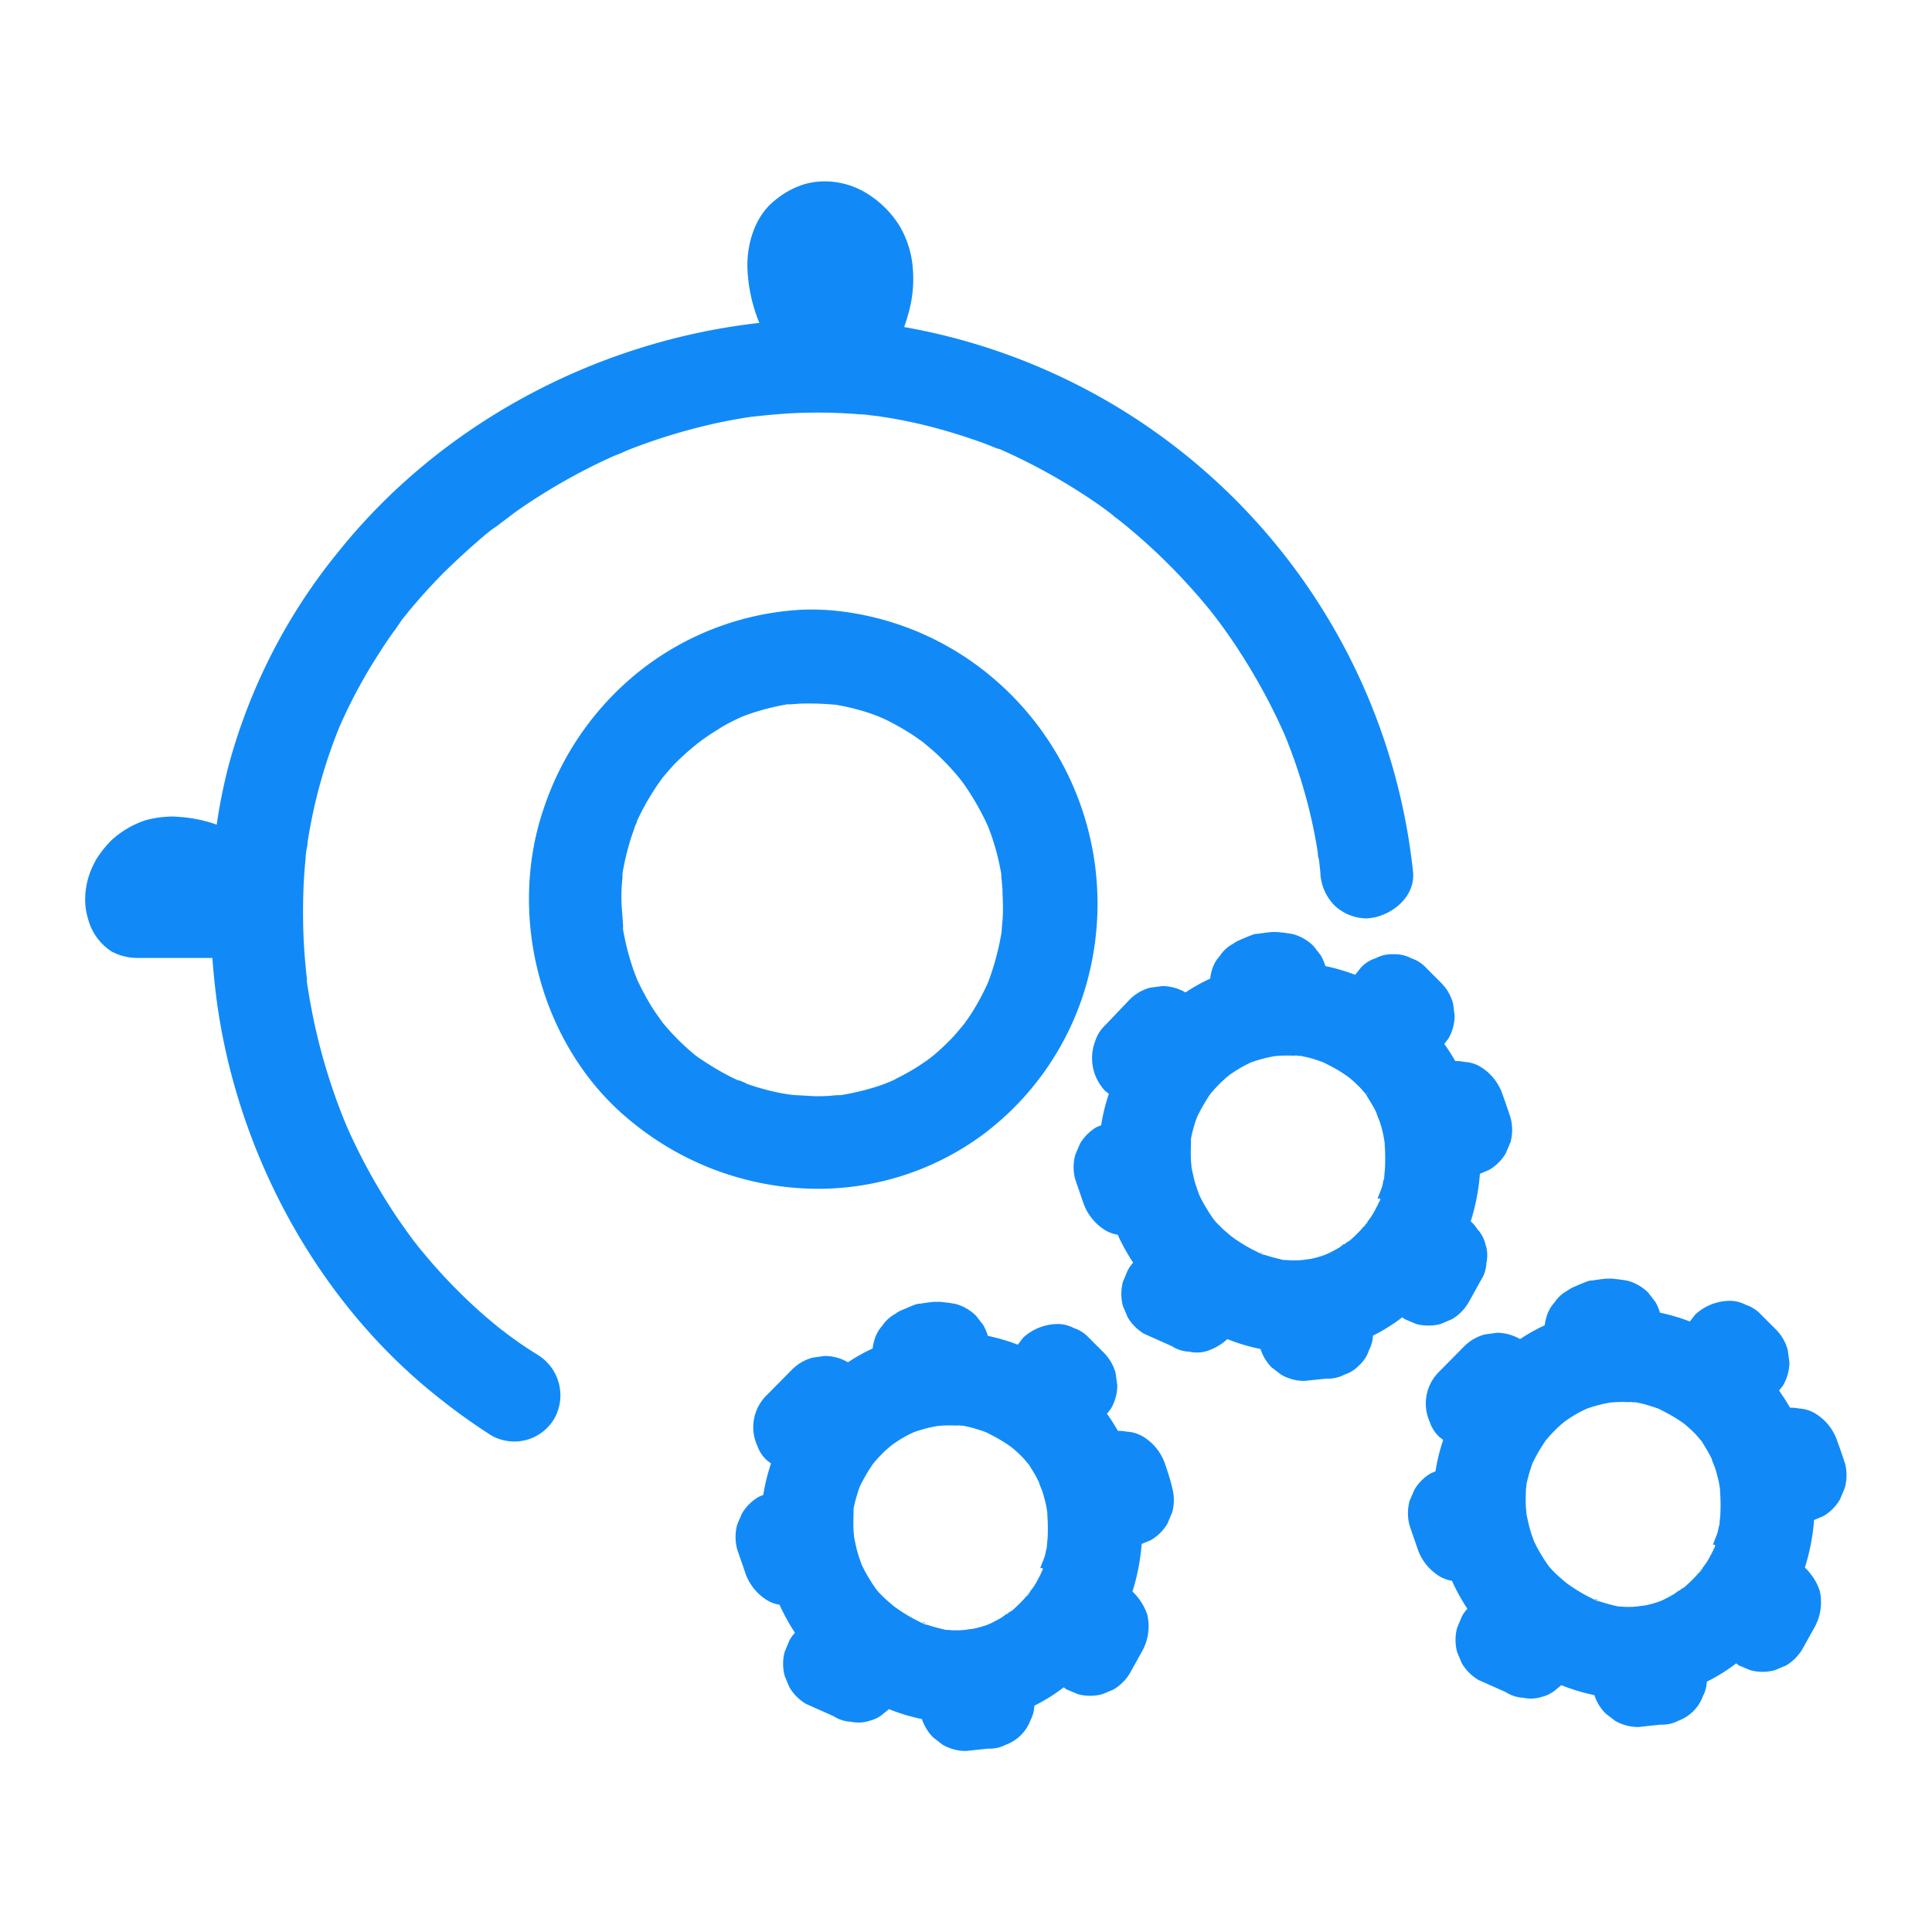
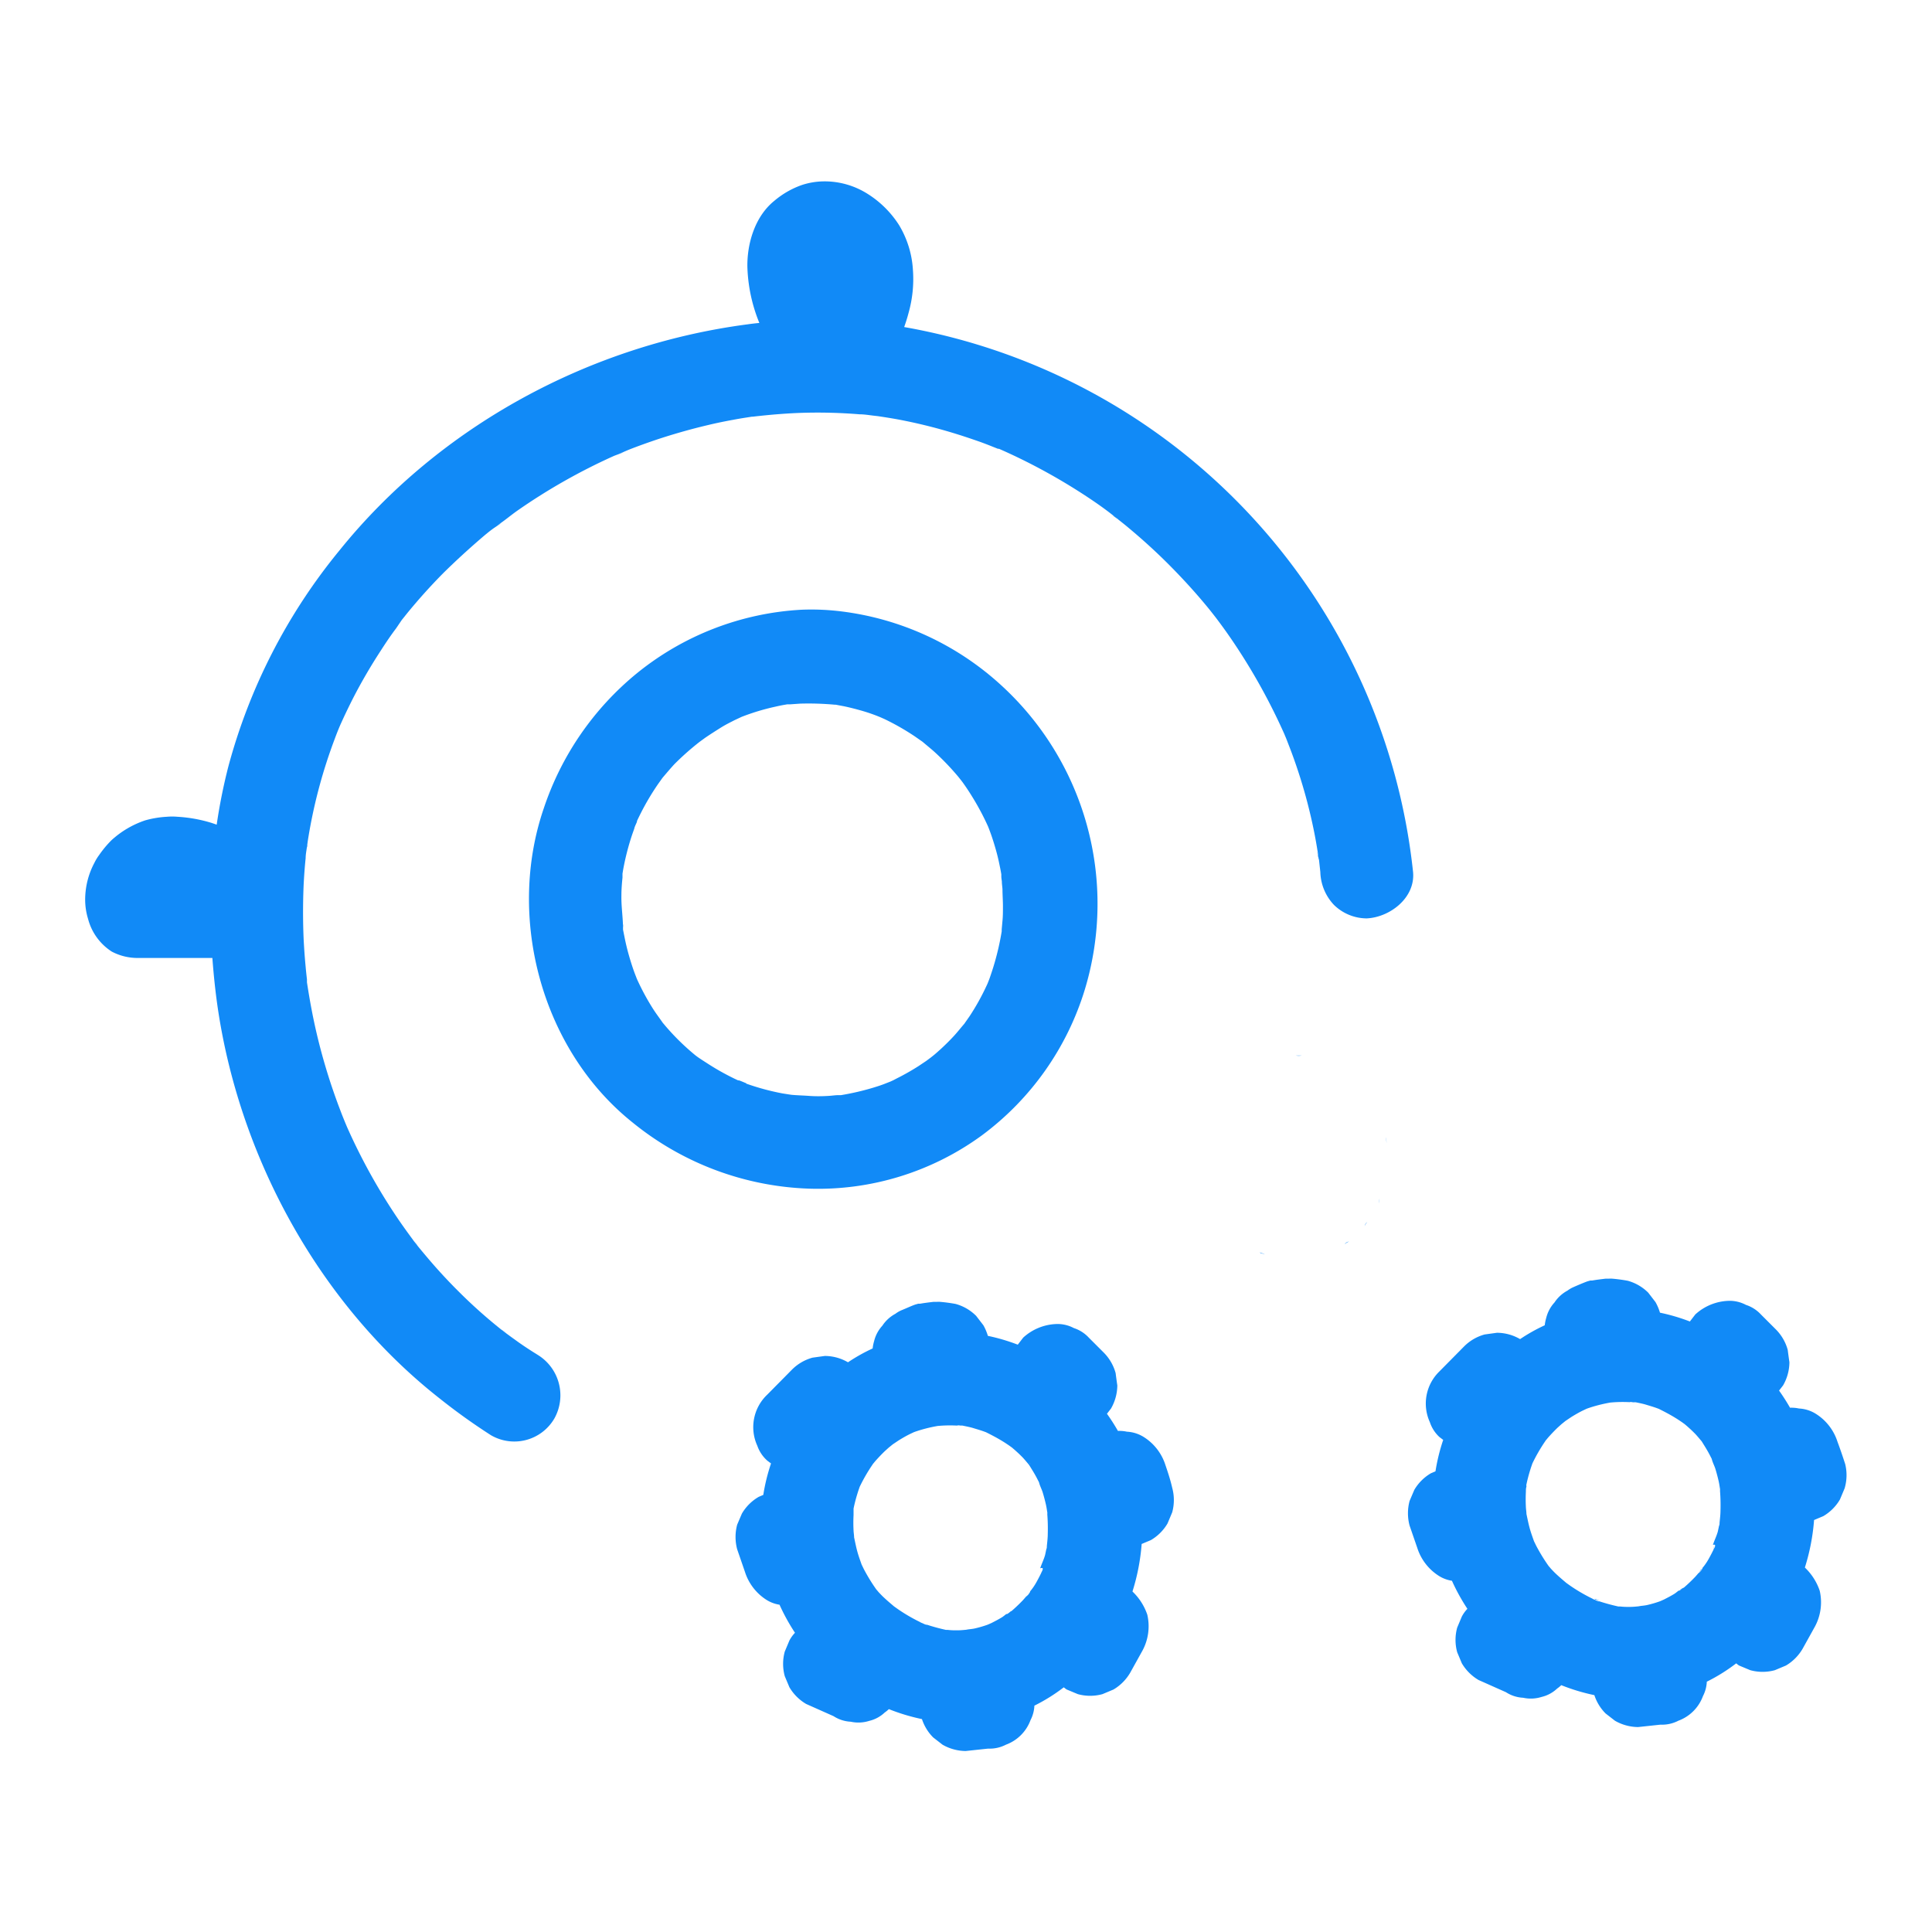
<svg xmlns="http://www.w3.org/2000/svg" data-name="Layer 1" viewBox="0 0 250 250">
  <style rel="stylesheet" type="text/css">path{fill: #118af7}</style>
-   <path d="M144.25 66.85c-.26-.17-.44-.24.43.34l-.1-.09zM39.67 109.72c.23-1.25.12-.84 0-.42v.22a1.36 1.36 0 000 .2z" />
+   <path d="M144.25 66.85c-.26-.17-.44-.24.43.34l-.1-.09zM39.67 109.72v.22a1.36 1.36 0 000 .2z" />
  <path d="M69.58 175.32c-1-.62-2-1.27-2.91-1.94-.42-.3-.85-.61-1.26-.92-.24-.17-.46-.36-.7-.52l.11.07a64.74 64.74 0 01-5.19-4.61 68.87 68.87 0 01-4.7-5.11c-.34-.4-.67-.8-1-1.21l-.12-.15-.11-.15c-.1-.12-.19-.25-.3-.37a2.61 2.61 0 01.17.2c-.68-.92-1.35-1.84-2-2.79a76.28 76.28 0 01-6.67-12l-.21-.5c-.22-.54-.44-1.07-.64-1.61-.42-1.09-.81-2.19-1.18-3.29-.73-2.21-1.37-4.45-1.9-6.72s-.91-4.38-1.25-6.59v-.39c-.07-.58-.13-1.16-.18-1.73-.11-1.16-.19-2.32-.25-3.48q-.15-3.47 0-7c.06-1.16.14-2.31.26-3.46 0-.45.09-.9.15-1.34v.17c0-.12 0-.25.06-.37v-.2l.06-.44a66.34 66.34 0 013.51-13.3c.18-.49.38-1 .57-1.45.08-.19.16-.38.25-.57.48-1.07 1-2.14 1.53-3.19a69.13 69.13 0 013.56-6.12c.64-1 1.31-2 2-2.91l.76-1.12c.21-.25.41-.51.61-.76q2.23-2.74 4.73-5.27c1.66-1.64 3.35-3.18 5.11-4.69.41-.35.82-.69 1.24-1s2-1.31.46-.38c1-.61 1.91-1.42 2.88-2.09a77.08 77.08 0 0112.36-7c.45-.2 2.34-.82.52-.24.51-.16 1-.4 1.49-.6 1.15-.45 2.32-.87 3.5-1.27q3.36-1.12 6.81-1.93c1-.24 2.08-.46 3.12-.65.58-.11 1.16-.21 1.75-.3l.7-.11h.12c2.24-.26 4.48-.45 6.73-.51a67.08 67.08 0 017.09.2c.59 0 1.18.1 1.77.17l.61.07c1.13.17 2.27.35 3.4.58a67 67 0 016.83 1.75c1 .31 2 .65 3 1 .55.2 1.1.41 1.64.63l.66.26h.13a76.5 76.5 0 0112.09 6.67c.93.63 1.84 1.28 2.74 2l.15.12.18.13.15.12.22.17a.32.32 0 00-.12-.08c.47.37.94.74 1.4 1.13 1.81 1.51 3.56 3.1 5.22 4.77s3.19 3.34 4.66 5.1c.34.41.68.82 1 1.24l.37.47c.71.94 1.4 1.89 2.06 2.86A78.47 78.47 0 01166.2 95c.08.21.18.42.26.63l.51 1.32c.46 1.21.88 2.43 1.27 3.66a67 67 0 011.73 6.65c.23 1.1.42 2.2.59 3.31 0 .22.06.47.11.7v-.08l.18 1.65a6.44 6.44 0 001.75 4.24 6.1 6.1 0 004.25 1.76c3-.14 6.31-2.66 6-6A80.23 80.23 0 00117 42.32c.21-.59.4-1.19.56-1.8a16.17 16.17 0 00.57-5.62 12.67 12.67 0 00-1.79-5.77 13.09 13.09 0 00-4.21-4.13 10.38 10.38 0 00-5.56-1.53 9.41 9.41 0 00-2.78.46 11.31 11.31 0 00-3.61 2.07c-2.47 2-3.51 5.46-3.47 8.51a20.71 20.71 0 001.55 7.28q-.77.07-1.53.18c-20.42 2.68-39.82 13.14-52.8 29.25a74.39 74.39 0 00-14.39 28 71.92 71.92 0 00-1.5 7.49l-.61-.21a18.66 18.66 0 00-4.46-.81 8.07 8.07 0 00-1.39 0 12.8 12.8 0 00-2.81.47 12.23 12.23 0 00-4.34 2.56 13.36 13.36 0 00-1.6 1.92 6.18 6.18 0 00-.61 1 10.17 10.17 0 00-1.2 4.83 8.57 8.57 0 00.38 2.45 7.17 7.17 0 003.07 4.22 7.13 7.13 0 003.36.82h9.65c.15 2 .35 4 .64 6.07 2.79 19.59 13.13 38.65 28.77 50.93a79.2 79.2 0 006.63 4.75 6 6 0 008.21-2.15 6.14 6.14 0 00-2.15-8.24z" />
  <path d="M64.82 172c.31.26 1.26.86 0 0zM170.65 111.17v-.11c-.07-.45-.37-1.54 0 .11zM53.82 160.93c.2.24.39.42-.25-.33l.13.17zM127.05 146.92A36.88 36.88 0 00140.39 128a38.3 38.3 0 00-10.87-39.36 37.39 37.39 0 00-20.69-9.53 31.54 31.54 0 00-5.14-.21 37 37 0 00-21.25 8.2 38.11 38.11 0 00-12.08 17.51c-4.85 14.16-.27 31.26 11.51 40.65a38.19 38.19 0 0022.8 8.55 35.91 35.91 0 0022.38-6.89zm2.82-26.77c0-.12 0-.16 0 0zm-.1.75v-.18a1.1 1.1 0 000 .18zm-49.14-1v-.21c-.13-.56-.05-.11 0 .31zm15.93 20.27c-.3-.11-.62-.27-.94-.37h-.11c-.76-.35-1.5-.73-2.23-1.14s-1.34-.79-2-1.22q-.49-.31-1-.66l-.28-.21a30.46 30.46 0 01-3.34-3.18c-.25-.28-.49-.55-.72-.83l-.18-.21c-.41-.6-.85-1.17-1.24-1.78a31 31 0 01-2.12-3.93c-.11-.3-.23-.59-.34-.89-.26-.72-.49-1.46-.7-2.2s-.39-1.49-.54-2.25l-.2-1v-.12c0-1.43-.24-2.85-.21-4.3 0-.77.06-1.55.14-2.31v-.52l.09-.54a33 33 0 011.09-4.3c.11-.33.23-.66.35-1 0-.14.26-.67.34-.86v-.1c.17-.37.35-.73.53-1.09a32.78 32.78 0 012.2-3.7l.57-.8c.5-.59 1-1.18 1.52-1.75A35.11 35.11 0 0190.52 96l.7-.51c.67-.46 1.35-.89 2-1.3s1.21-.68 1.83-1l.92-.43a29.06 29.06 0 014.38-1.32q.52-.12 1-.21l.52-.09h.39l1.28-.09a37.52 37.52 0 014.5.14h.11l1.06.2c.76.16 1.5.35 2.24.56s1.35.42 2 .67l.47.19.52.23a31.84 31.84 0 013.94 2.25l.86.6.13.09c.5.43 1 .83 1.5 1.27a33.27 33.27 0 013.13 3.26l.39.49.16.21c.44.61.86 1.24 1.25 1.88a33.34 33.34 0 012.06 3.87c.12.3.23.6.34.9.25.7.47 1.41.67 2.12s.34 1.3.48 2c.08.38.16.77.22 1.16v.28c0 .2.06.52.07.63 0 .34.06.68.08 1 0 .73.06 1.47.06 2.21s0 1.36-.07 2l-.09 1v.26a34.67 34.67 0 01-.9 4c-.19.67-.41 1.33-.64 2-.09.25-.19.5-.29.75l-.1.22a30.49 30.49 0 01-2.22 4l-.61.87a.71.71 0 01-.1.14c-.45.52-.87 1.06-1.34 1.57s-1.1 1.14-1.68 1.67c-.28.25-.55.5-.84.74l-.41.33-.63.47-1 .67q-1.08.69-2.22 1.29c-.34.18-.69.35-1 .52l-.41.19-.84.33c-.42.16-.85.3-1.28.43a33.21 33.21 0 01-4.28 1h-.31c-.44 0-.88.08-1.33.1-.82.05-1.65.06-2.47 0s-1.52-.07-2.28-.14l-.35-.05-.88-.14a31.71 31.71 0 01-4.65-1.26zM168.42 136.59h-.73a2.39 2.39 0 00.73 0zM179.44 147.89c-.08-.55-.27-1.25 0 0zM163.18 162.18h.08l.42.14a3.79 3.79 0 00-.69-.26zM178.4 155.7a3.33 3.33 0 01.12-.58 1.48 1.48 0 00-.12.58zM174 161a2 2 0 01.56-.34.8.8 0 00-.56.34zM176.58 158.64a2.57 2.57 0 01.34-.52 1 1 0 00-.34.52z" />
-   <path d="M181.81 170.71l1.43.61a6.16 6.16 0 003.19 0l1.44-.61a6 6 0 002.15-2.15l1.61-2.9a4.38 4.38 0 00.71-2.23 4.52 4.52 0 00-.11-2.39 4.47 4.47 0 00-1.07-2 4.61 4.61 0 00-.85-1 27.21 27.21 0 001.19-6.15l1.2-.51a6 6 0 002.15-2.15c.2-.48.4-.95.61-1.43a6.16 6.16 0 000-3.19c-.33-1-.65-1.94-1-2.9a6.69 6.69 0 00-2.76-3.59 4.48 4.48 0 00-2.23-.71 4.56 4.56 0 00-1.16-.11 23.08 23.08 0 00-1.42-2.21l.52-.68a5.94 5.94 0 00.82-3l-.21-1.59a6 6 0 00-1.55-2.65l-1.93-1.93a4.43 4.43 0 00-1.93-1.24 4.51 4.51 0 00-2.31-.52 4.46 4.46 0 00-2.3.52 4.38 4.38 0 00-1.93 1.24l-.71.9a24.73 24.73 0 00-3.86-1.13 6.37 6.37 0 00-.59-1.38c-.31-.4-.62-.81-.94-1.21a6 6 0 00-2.64-1.54q-1-.18-2-.27a3.09 3.09 0 00-.43 0 3 3 0 00-.43 0c-.58.07-1.17.14-1.75.23h-.23a2.85 2.85 0 00-.39.11l-.21.08c-.53.2-1.06.43-1.58.66a4 4 0 00-.77.45 4.45 4.45 0 00-1.68 1.54 4.58 4.58 0 00-1.08 2 5.3 5.3 0 00-.18.95 23.34 23.34 0 00-3.2 1.79 6 6 0 00-3-.82l-1.6.21a6 6 0 00-2.64 1.55l-3.16 3.32a4.62 4.62 0 00-1.24 1.93 6.17 6.17 0 001.24 6.55l.49.38a23.58 23.58 0 00-1 4.06l-.6.25a6.09 6.09 0 00-2.15 2.16l-.6 1.43a6 6 0 000 3.19l1 2.9a6.81 6.81 0 002.76 3.59 4.45 4.45 0 001.73.65 26.08 26.08 0 002 3.62 5 5 0 00-.71 1c-.2.48-.4 1-.61 1.44a6.16 6.16 0 000 3.19c.21.48.41.95.61 1.43a6 6 0 002.15 2.15l3.56 1.59a4.35 4.35 0 002.23.71 4.52 4.52 0 002.39-.1 7.3 7.3 0 002.57-1.52 24.27 24.27 0 004.29 1.28 6 6 0 001.44 2.38l1.22.93a5.84 5.84 0 003 .82l2.9-.3a4.51 4.51 0 002.31-.52 4.43 4.43 0 001.93-1.24 4.38 4.38 0 001.24-1.93 4.5 4.5 0 00.51-1.87 23.33 23.33 0 003.79-2.37c.1.07.22.17.36.25zM177 141.64a3.17 3.17 0 01-.22-.27s.15.11.22.27zm1.46 13.88a1.09 1.09 0 00-.08.15.59.59 0 000 .13v-.1c-.07.15-.15.31-.23.46-.25.48-.52 1-.81 1.4a4.48 4.48 0 01-.41.53c.06 0 .05.08-.14.29l-.2.23a.59.59 0 00-.06.14v-.11c-.16.18-.31.37-.48.55-.37.39-.75.77-1.15 1.13l-.37.31h-.07l-.15.14c-.31.26-.43.27-.41.2-.21.16-.41.34-.55.43-.46.28-.92.52-1.39.76-.2.07-.39.18-.57.24-.52.18-1 .33-1.58.46s-2 .19-.29.12c-.6 0-1.2.11-1.81.11a12.92 12.92 0 01-1.39-.05h-.24c-.85-.2-1.68-.41-2.5-.68.08.05-.16 0-.39-.11l-.11-.06c-.17-.06-.33-.14-.49-.19l.3.1-.86-.43a21.39 21.39 0 01-2.16-1.31l-.52-.37c-.39-.33-.79-.66-1.16-1l-.67-.67a1.54 1.54 0 01-.17-.19 1.29 1.29 0 01-.16-.17c0-.06-.09-.11-.13-.16a23.51 23.51 0 01-1.59-2.58l-.3-.62c-.2-.58-.41-1.14-.58-1.74s-.27-1.2-.41-1.8c0-.3-.05-.59-.07-.88a19.25 19.25 0 010-2v-.58-.25a17.06 17.06 0 01.51-2c.09-.28.18-.54.28-.81a23.84 23.84 0 011.66-2.9l.11-.14a2.25 2.25 0 01.25-.29c.38-.44.78-.86 1.21-1.27l.51-.47.54-.44.79-.52c.5-.31 1-.6 1.55-.86.12-.07.25-.12.37-.18l.17-.06a18.4 18.4 0 012.92-.75 17.26 17.26 0 012.49-.05.86.86 0 01.45 0h.53-.25c.47.1.94.19 1.41.32s.95.29 1.42.46l.21.08c.74.37 1.48.74 2.18 1.18.29.18.57.37.85.56l.35.26.11.09c.2.17.4.34.59.52l.62.6c.3.32.58.65.87 1v.05c.18.27.37.6.39.63.26.42.51.85.74 1.29a3.78 3.78 0 01.17.35c.1.41.36.9.47 1.28.17.53.3 1 .42 1.59s.15.93.25 1.38c0-.12 0-.22-.07-.32v.21a23.87 23.87 0 01.05 2.54c0 .53-.07 1.06-.11 1.58 0 .14 0 .27-.07.4s-.1.48-.16.71c-.13.53-.45 1.17-.64 1.76.38-.13.45-.04.25.39zM119.49 210h.08l.43.13a4.09 4.09 0 00-.7-.26zM134.72 203.55a2.66 2.66 0 01.13-.58 1.37 1.37 0 00-.13.58zM124.73 184.44H124a2.35 2.35 0 00.73 0zM132.9 206.49a2.57 2.57 0 01.34-.52c-.05.03-.24.17-.34.52zM135.76 195.74c-.08-.55-.28-1.25 0 0zM130.32 208.84a2 2 0 01.56-.34.78.78 0 00-.56.34z" />
  <path d="M150.8 189.56a6.66 6.66 0 00-2.75-3.58 4.53 4.53 0 00-2.23-.72 4.59 4.59 0 00-1.16-.1 26.24 26.24 0 00-1.42-2.22l.52-.67a6.09 6.09 0 00.82-3c-.08-.53-.15-1.07-.22-1.6a6 6 0 00-1.54-2.65l-1.93-1.93a4.56 4.56 0 00-1.94-1.24 4.46 4.46 0 00-2.31-.52 6.7 6.7 0 00-4.24 1.76l-.7.91a24.88 24.88 0 00-3.87-1.14 6.55 6.55 0 00-.58-1.37l-.94-1.22a6 6 0 00-2.65-1.54c-.65-.12-1.31-.21-2-.27a3.23 3.23 0 00-.44 0h-.43c-.58.07-1.17.14-1.74.24h-.23l-.39.11-.22.08c-.53.21-1 .43-1.57.66a3.7 3.7 0 00-.77.45 4.64 4.64 0 00-1.69 1.54 4.56 4.56 0 00-1.07 2 5.33 5.33 0 00-.19.95 22.66 22.66 0 00-3.19 1.79 6 6 0 00-3-.82l-1.59.22a6 6 0 00-2.65 1.54l-3.2 3.24a5.79 5.79 0 00-1.29 6.63 4.58 4.58 0 001.28 1.91l.49.37a24.68 24.68 0 00-1 4.07l-.59.25a6 6 0 00-2.18 2.17l-.61 1.43a6.16 6.16 0 000 3.19l1 2.9a6.69 6.69 0 002.76 3.62 4.41 4.41 0 001.72.65 25.68 25.68 0 002 3.63 4.43 4.43 0 00-.72 1l-.6 1.43a6 6 0 000 3.19l.6 1.43a6.12 6.12 0 002.16 2.16l3.55 1.58a4.49 4.49 0 002.23.72 4.62 4.62 0 002.39-.11 4.38 4.38 0 002-1.08 4.51 4.51 0 00.54-.44 25.34 25.34 0 004.28 1.29 6 6 0 001.45 2.37l1.21.94a6.09 6.09 0 003 .82l2.9-.31a4.56 4.56 0 002.31-.51 5.36 5.36 0 003.18-3.18 4.49 4.49 0 00.5-1.87 23 23 0 003.8-2.37c.13.09.24.2.38.28l1.44.6a6 6 0 003.19 0l1.43-.6a6.09 6.09 0 002.15-2.16l1.61-2.9a6.64 6.64 0 00.61-4.62 7.44 7.44 0 00-1.92-3 27.21 27.21 0 001.19-6.15l1.19-.5a6 6 0 002.16-2.16l.6-1.43a6 6 0 000-3.19c-.23-1.02-.55-1.98-.88-2.95zm-17.44-.07c-.12-.13-.23-.27-.23-.27s.12.11.23.27zm1.45 13.88a1.09 1.09 0 01-.08.15v.03l-.23.46c-.25.48-.52 1-.81 1.4a5.86 5.86 0 01-.41.53c.06 0 0 .08-.14.29s-.14.15-.2.23a.46.46 0 00-.07.14v-.11l-.48.55c-.37.39-.76.77-1.16 1.13l-.36.32h-.07a1.07 1.07 0 01-.16.14c-.31.26-.42.27-.4.2-.21.17-.42.34-.56.43-.45.28-.92.52-1.39.76-.19.08-.39.18-.56.24a14.46 14.46 0 01-1.59.46c-.54.13-2 .19-.28.12-.61 0-1.2.11-1.81.12s-.93 0-1.4-.05h-.24c-.85-.19-1.67-.41-2.49-.68.08.05-.17 0-.39-.11l-.12-.06-.49-.19.3.1c-.29-.14-.57-.27-.86-.43a21.79 21.79 0 01-2.16-1.31l-.52-.37c-.39-.33-.78-.66-1.15-1s-.46-.44-.68-.67l-.17-.18-.15-.18-.14-.16a23.3 23.3 0 01-1.58-2.57c-.11-.21-.2-.42-.31-.63-.2-.57-.41-1.14-.57-1.73s-.28-1.21-.41-1.81c0-.29-.06-.59-.07-.88a19 19 0 010-2v-.58-.26a19.94 19.94 0 01.52-2c.08-.27.18-.54.27-.81a21.89 21.89 0 011.67-2.89.92.92 0 01.11-.15l.24-.29c.39-.44.79-.86 1.21-1.27l.52-.47.53-.43.79-.53c.51-.31 1-.6 1.55-.86l.38-.18.16-.06a18.8 18.8 0 012.93-.75 17.26 17.26 0 012.49-.05.91.91 0 01.45 0h.52-.25c.48.1 1 .2 1.42.33s.95.28 1.41.45l.22.08c.74.37 1.47.75 2.18 1.19.28.17.56.36.84.55l.36.26.1.09c.21.17.4.35.6.53s.41.39.61.59.58.66.87 1l.39.63c.26.42.51.85.73 1.29l.18.35c.09.42.35.9.47 1.29s.3 1.05.42 1.58.15.93.25 1.39c0-.12-.05-.23-.07-.33a1.83 1.83 0 010 .21 23.93 23.93 0 01.06 2.54c0 .53-.07 1.06-.12 1.59 0 .13 0 .26-.07.4l-.15.71c-.13.52-.45 1.16-.64 1.75.4-.14.4.06.21.43zM221.72 200.55a2.66 2.66 0 01.13-.58 1.37 1.37 0 00-.13.58zM222.76 192.74c-.08-.55-.28-1.25 0 0zM217.32 205.84a2 2 0 01.56-.34.78.78 0 00-.56.34zM211.73 181.44H211a2.35 2.35 0 00.73 0zM219.9 203.49a2.57 2.57 0 01.34-.52c-.05.03-.24.17-.34.52zM206.49 207h.08l.43.13a4.09 4.09 0 00-.7-.26z" />
  <path d="M238.77 189.46c-.32-1-.64-1.93-1-2.9a6.66 6.66 0 00-2.75-3.58 4.53 4.53 0 00-2.23-.72 4.59 4.59 0 00-1.16-.1 26.24 26.24 0 00-1.42-2.22l.52-.67a6.09 6.09 0 00.82-3c-.08-.53-.15-1.07-.22-1.6a6 6 0 00-1.54-2.65l-1.93-1.93a4.56 4.56 0 00-1.94-1.24 4.46 4.46 0 00-2.31-.52 6.7 6.7 0 00-4.24 1.76l-.7.91a24.88 24.88 0 00-3.87-1.14 6.55 6.55 0 00-.58-1.37l-.94-1.22a6 6 0 00-2.65-1.54c-.65-.12-1.31-.21-2-.27a3.23 3.23 0 00-.44 0h-.43c-.58.07-1.17.14-1.74.24h-.23l-.39.11-.22.08c-.53.21-1.05.43-1.57.66a3.7 3.7 0 00-.77.45 4.64 4.64 0 00-1.69 1.54 4.56 4.56 0 00-1.07 2 5.33 5.33 0 00-.19.95 22.66 22.66 0 00-3.19 1.79 6 6 0 00-3-.82l-1.59.22a6 6 0 00-2.65 1.54l-3.2 3.24a5.79 5.79 0 00-1.24 6.56 4.58 4.58 0 001.24 1.93l.49.37a24.68 24.68 0 00-1 4.07l-.59.25a6 6 0 00-2.15 2.15l-.61 1.43a6.16 6.16 0 000 3.19l1 2.9a6.69 6.69 0 002.76 3.59 4.41 4.41 0 001.72.65 25.68 25.68 0 002 3.63 4.43 4.43 0 00-.72 1l-.6 1.43a6 6 0 000 3.19l.6 1.43a6.12 6.12 0 002.16 2.16l3.55 1.58a4.49 4.49 0 002.23.72 4.62 4.62 0 002.39-.11 4.38 4.38 0 002-1.08 4.51 4.51 0 00.54-.44 25.34 25.34 0 004.28 1.29 6 6 0 001.45 2.37l1.21.94a6.09 6.09 0 003 .82l2.9-.31a4.56 4.56 0 002.31-.51 5.36 5.36 0 003.18-3.18 4.49 4.49 0 00.5-1.87 23 23 0 003.8-2.37c.13.09.24.2.38.28l1.44.6a6 6 0 003.19 0l1.43-.6a6.09 6.09 0 002.15-2.16l1.61-2.9a6.64 6.64 0 00.61-4.62 7.44 7.44 0 00-1.92-3 27.21 27.21 0 001.19-6.15l1.19-.5a6 6 0 002.16-2.16l.6-1.43a6 6 0 00.08-3.14zm-18.41-3c-.12-.13-.23-.27-.23-.27s.12.14.23.3zm1.45 13.88a1.09 1.09 0 01-.08.15v.03l-.23.46c-.25.48-.52 1-.81 1.4a5.86 5.86 0 01-.41.53c.06 0 0 .08-.14.29s-.14.15-.2.23a.46.46 0 00-.07.14v-.11l-.48.55c-.37.39-.76.77-1.16 1.13l-.36.32h-.07a1.07 1.07 0 01-.16.14c-.31.26-.42.27-.4.2-.21.17-.42.34-.56.43-.45.28-.92.52-1.39.76-.19.08-.39.18-.56.24a14.46 14.46 0 01-1.59.46c-.54.13-2 .19-.28.12-.61 0-1.2.11-1.81.12s-.93 0-1.4-.05h-.24c-.85-.19-1.67-.41-2.49-.68.08.05-.17 0-.39-.11l-.12-.06-.49-.19.3.1c-.29-.14-.57-.27-.86-.43a21.79 21.79 0 01-2.16-1.31l-.52-.37c-.39-.33-.78-.66-1.15-1s-.46-.44-.68-.67l-.17-.18-.15-.18-.14-.16a23.3 23.3 0 01-1.58-2.57c-.11-.21-.2-.42-.31-.63-.2-.57-.41-1.14-.57-1.73s-.28-1.21-.41-1.81c0-.29-.06-.59-.07-.88a19 19 0 010-2c0-.2 0-.39.05-.58s0-.17 0-.26a19.94 19.94 0 01.52-2c.08-.27.18-.54.27-.81a21.89 21.89 0 011.67-2.89.92.92 0 01.11-.15l.24-.29c.39-.44.79-.86 1.21-1.27l.52-.47.53-.43.79-.53c.51-.31 1-.6 1.55-.86l.38-.18.16-.06a18.8 18.8 0 012.93-.75 17.26 17.26 0 012.49-.05.91.91 0 01.45 0h.52-.25c.48.1 1 .2 1.42.33s.95.28 1.41.45l.22.08c.74.37 1.47.75 2.18 1.19.28.17.56.36.84.55l.36.26.1.09c.21.17.4.35.6.53s.41.39.61.59.58.66.87 1l.39.63c.26.42.51.85.73 1.29l.18.35c.09.42.35.9.47 1.29s.3 1.05.42 1.58.15.93.25 1.39c0-.12-.05-.23-.07-.33a1.83 1.83 0 010 .21 23.93 23.93 0 01.06 2.54c0 .53-.07 1.06-.12 1.59 0 .13 0 .26-.07.4l-.15.71c-.13.52-.45 1.16-.64 1.75.35-.11.35.09.16.46z" />
</svg>